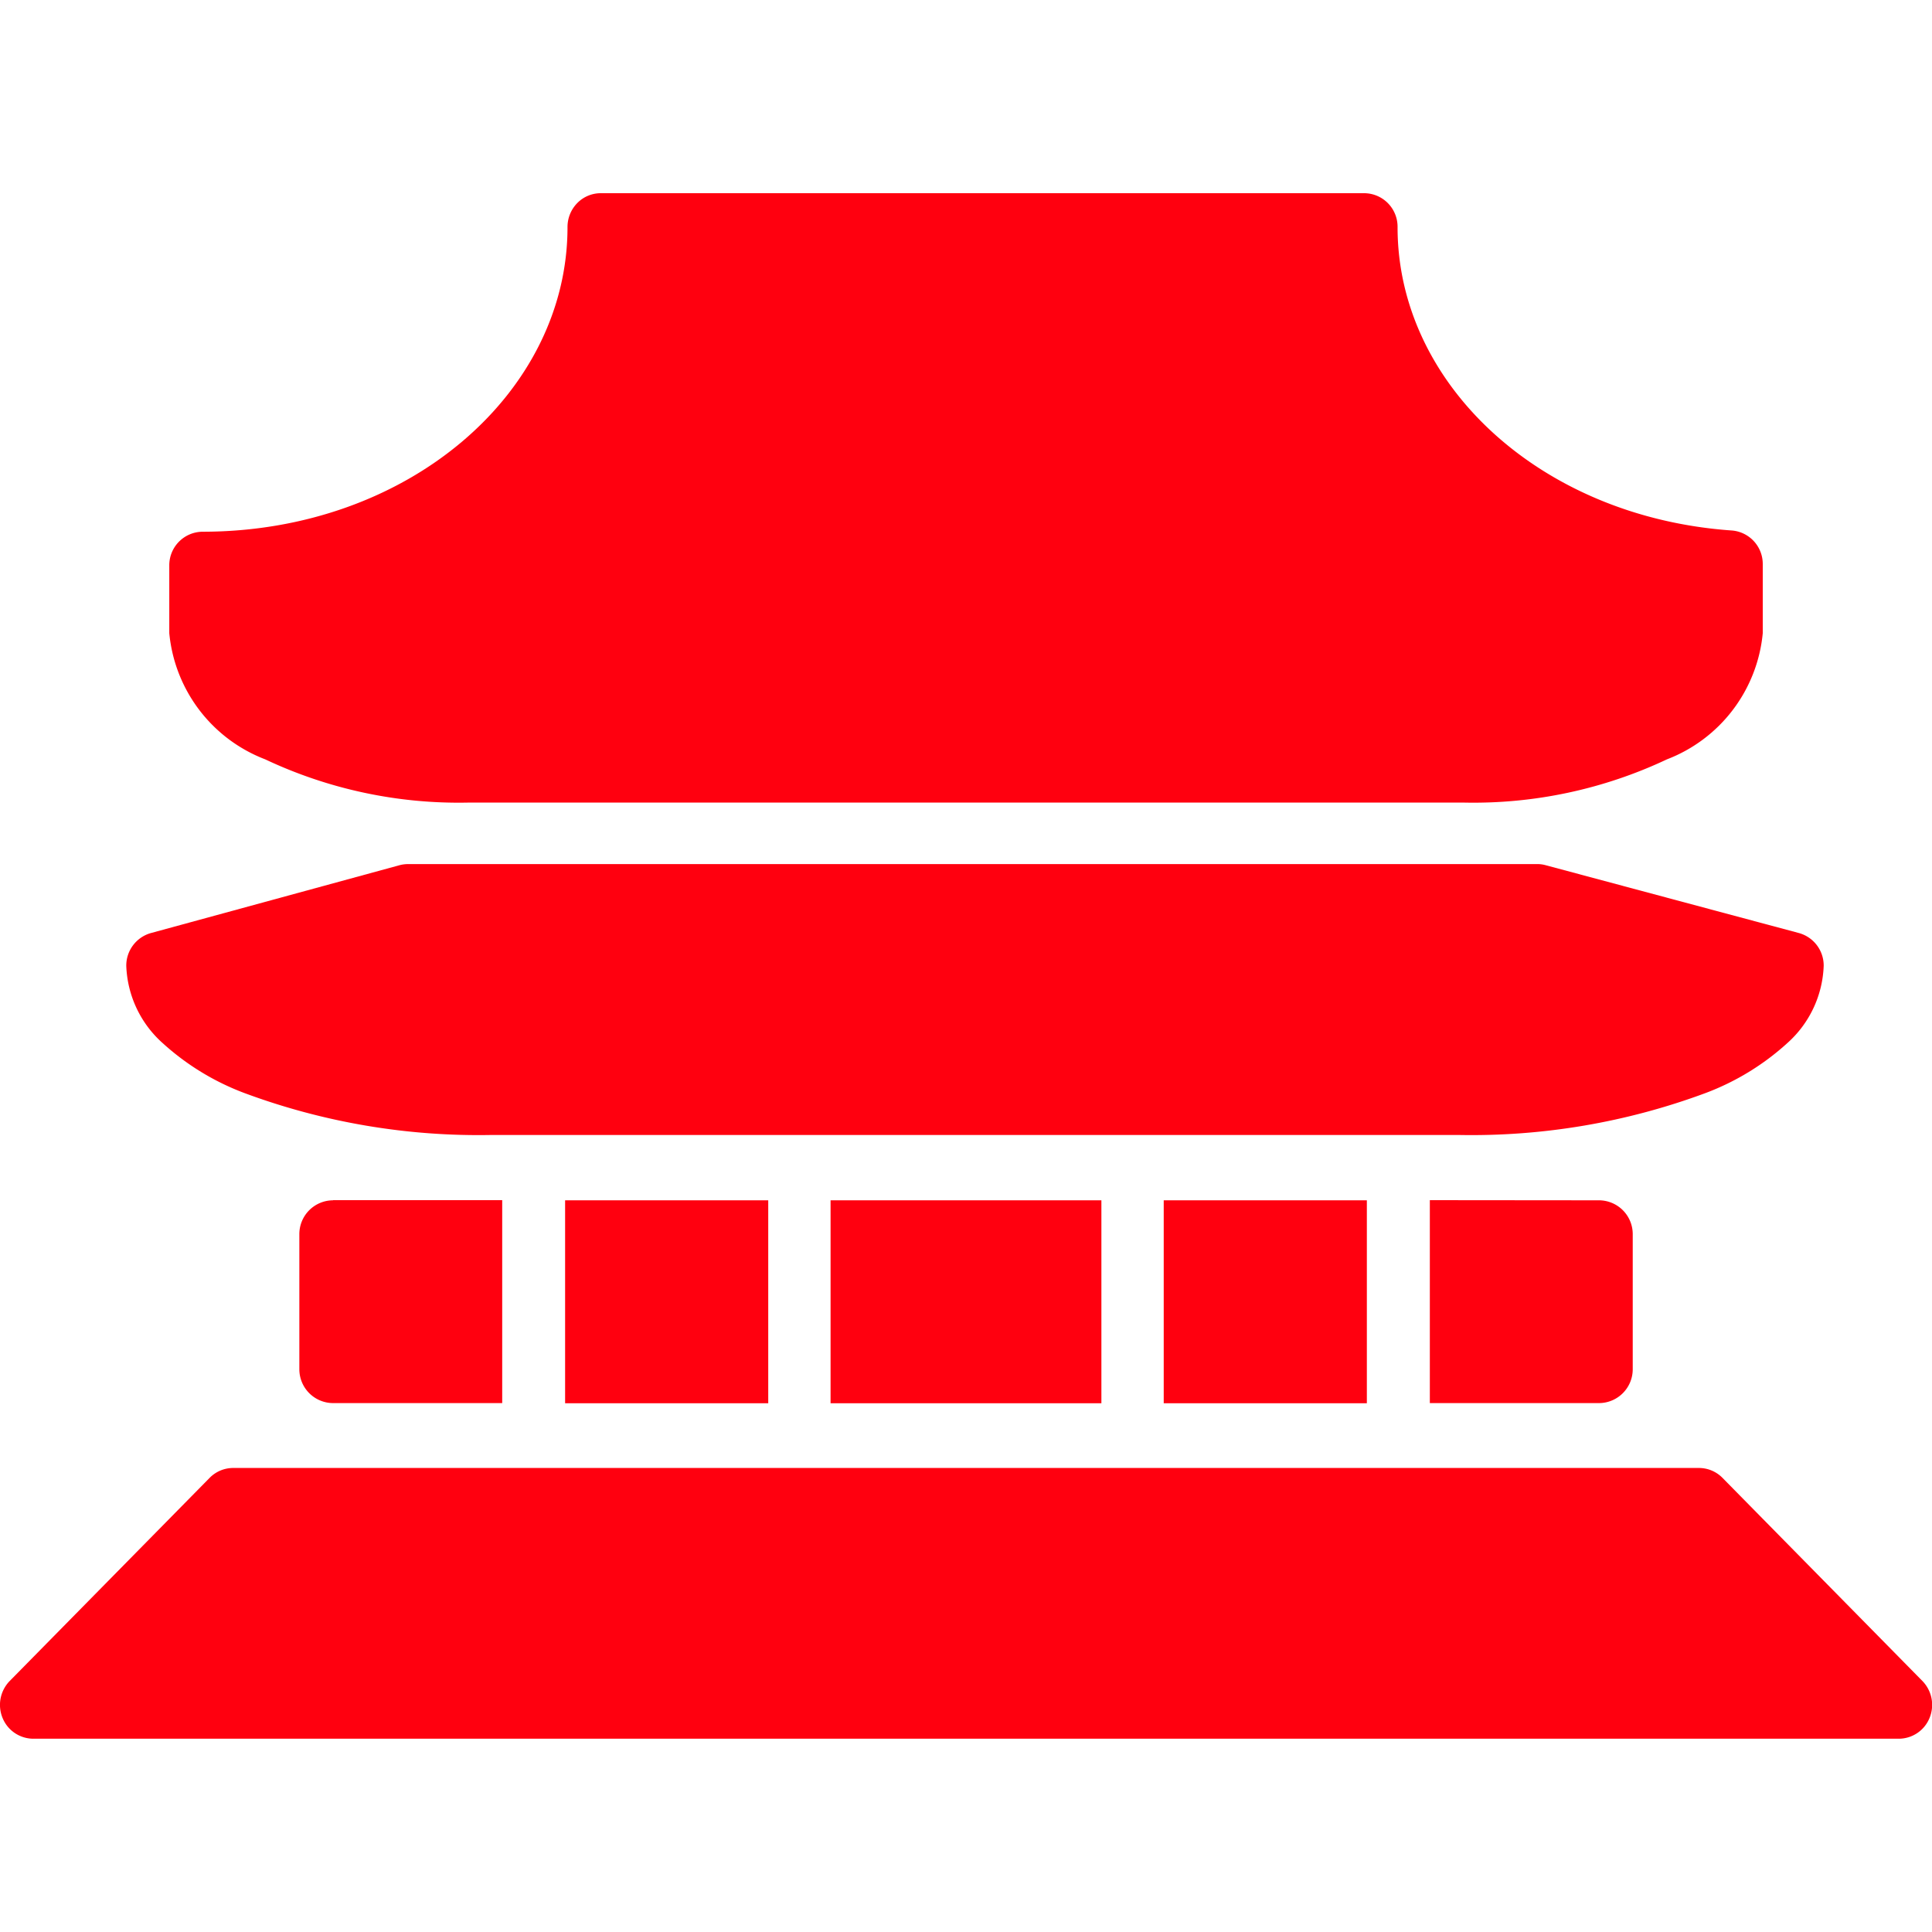
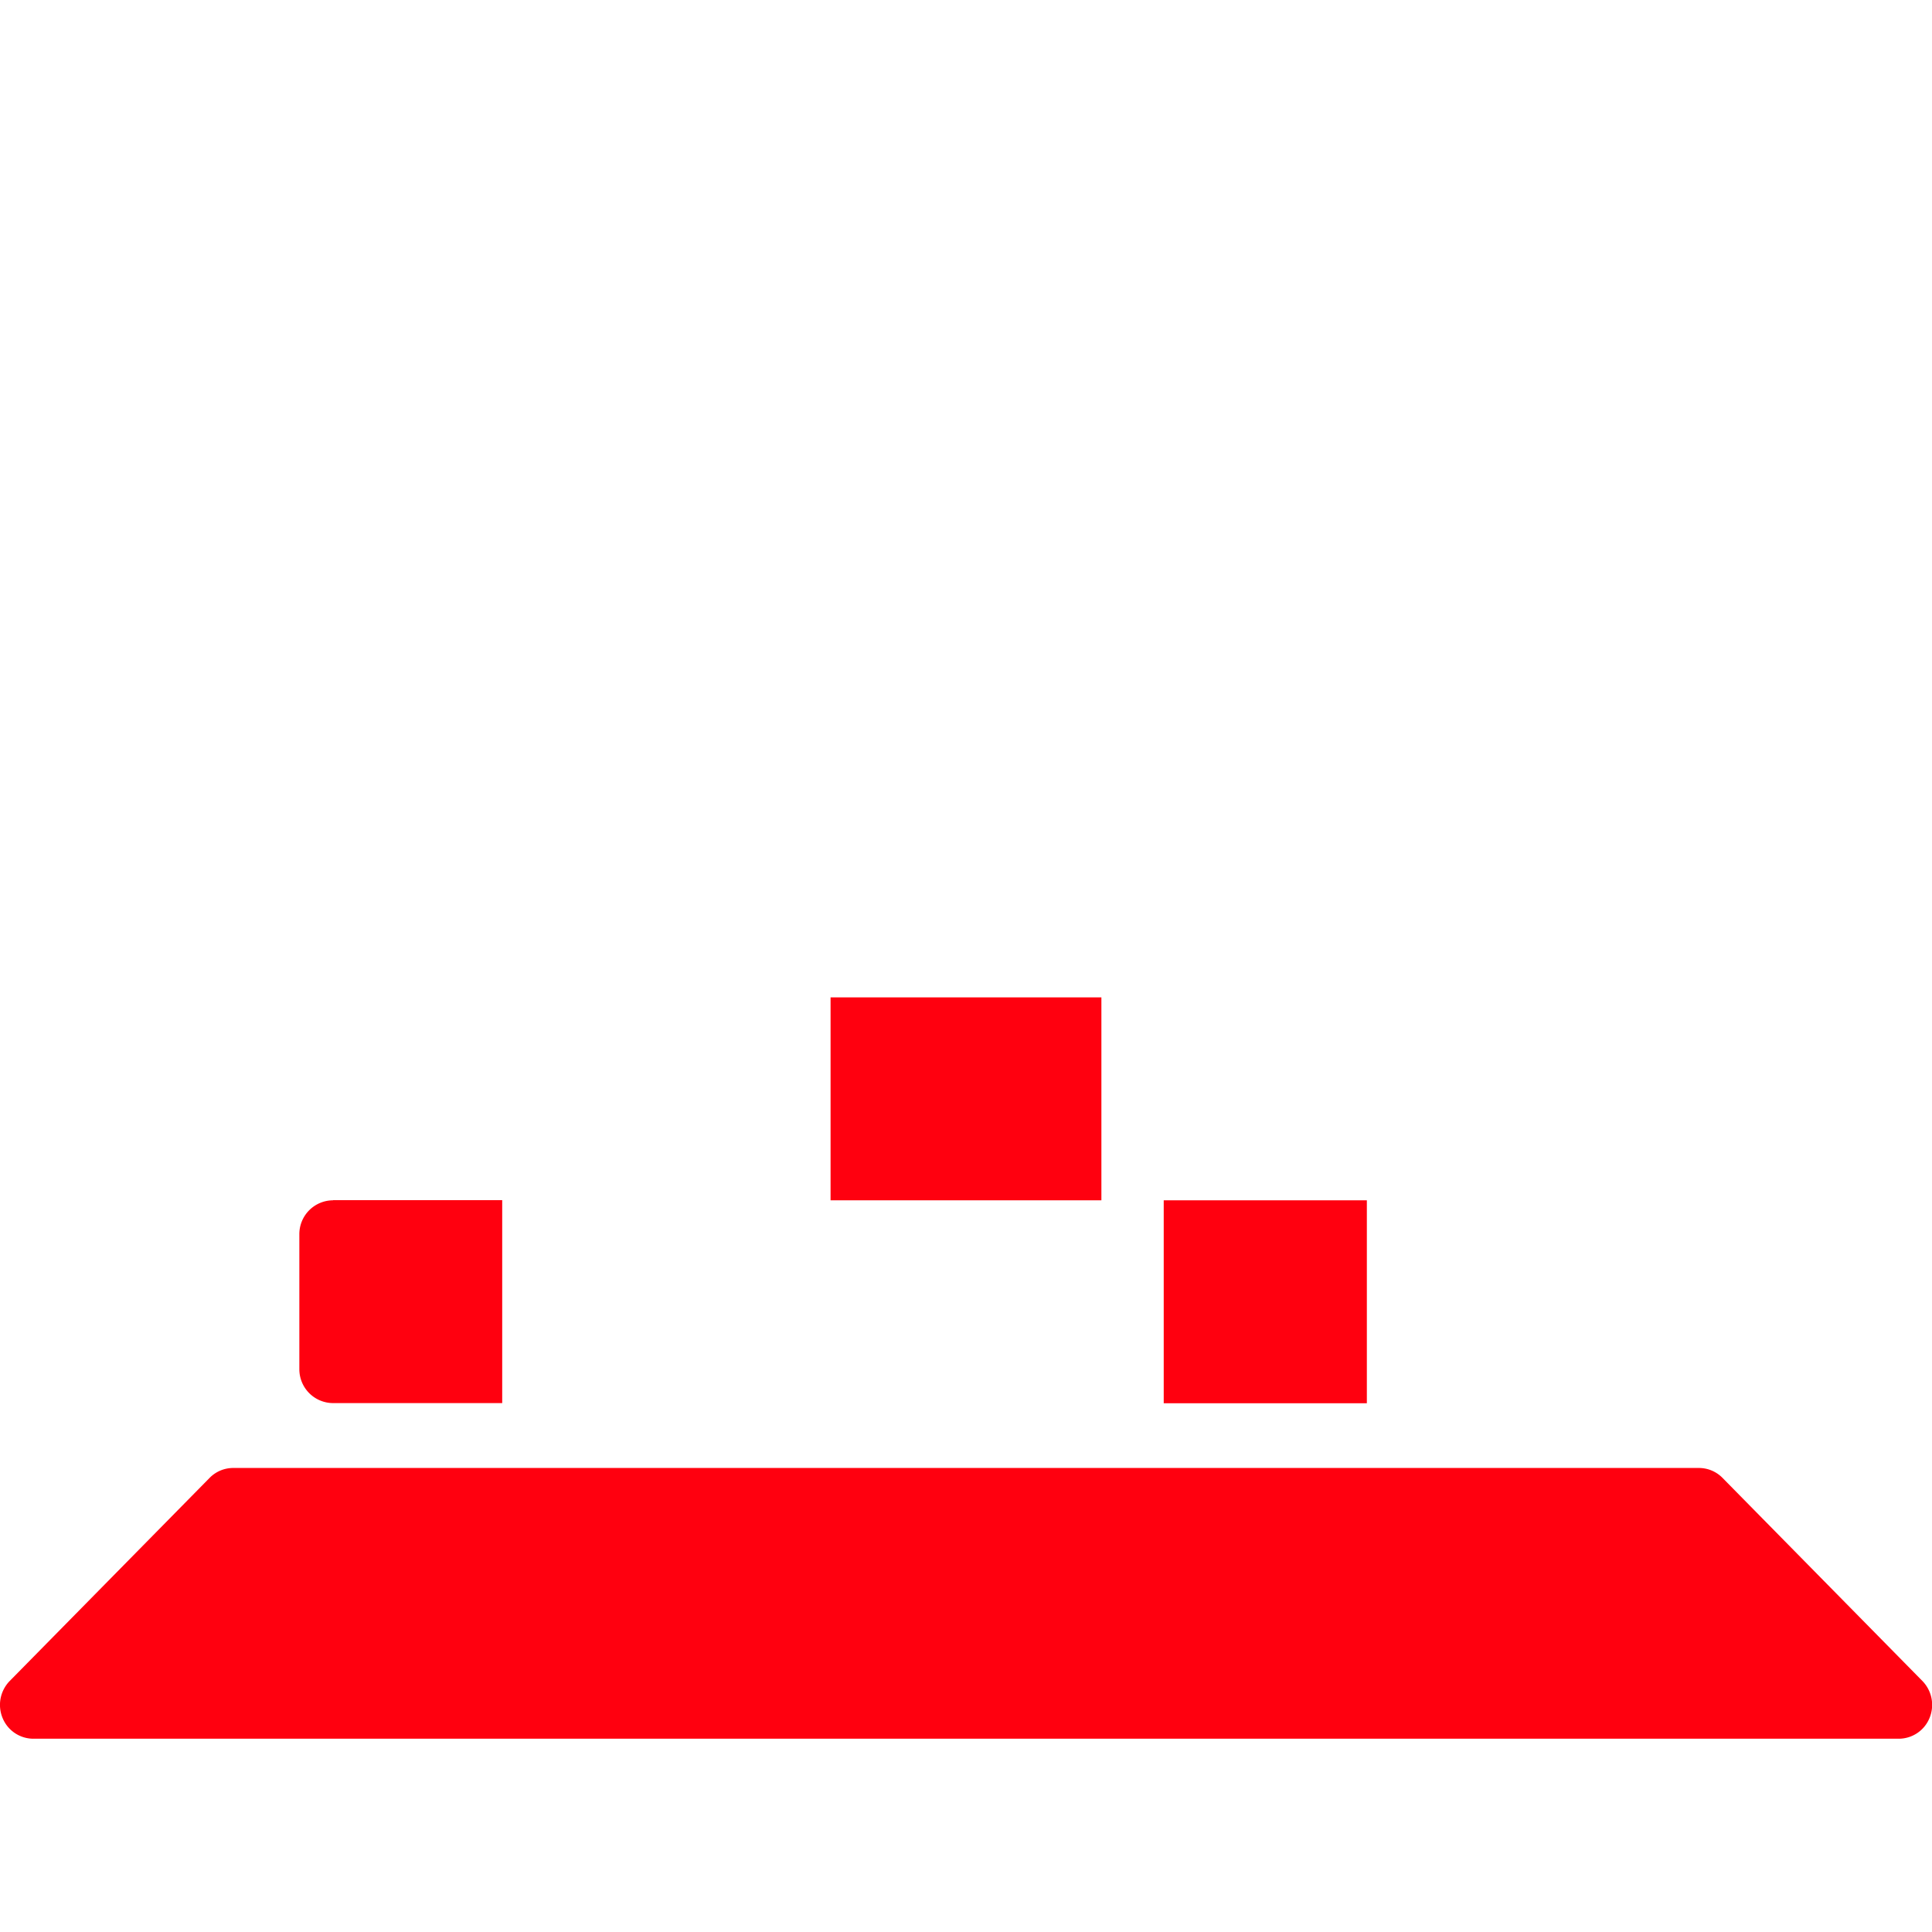
<svg xmlns="http://www.w3.org/2000/svg" width="288" height="288">
  <svg width="288" height="288" viewBox="0 0 50 40">
    <g fill="#ff000f" class="color000 svgShape">
      <path d="M4.048,290.387a.875.875,0,0,0-.872.872v3.5a.876.876,0,0,0,.876.876H8.426v-5.252H4.048Z" class="color000 svgShape" transform="translate(4.571 -264.323)" />
-       <path d="M5.291,290.387v5.252h5.257v-5.252H5.291Z" class="color000 svgShape" transform="translate(9.334 -264.323)" />
-       <path d="M7.408,290.387v5.252h7.009v-5.252H7.408Z" class="color000 svgShape" transform="translate(14.087 -264.323)" />
+       <path d="M7.408,290.387h7.009v-5.252H7.408Z" class="color000 svgShape" transform="translate(14.087 -264.323)" />
      <path d="M6.828,292.5a.855.855,0,0,0-.609.256l-5.173,5.256a.886.886,0,0,0-.187.954.862.862,0,0,0,.8.541H49.932a.862.862,0,0,0,.8-.541.886.886,0,0,0-.187-.954l-5.172-5.255a.855.855,0,0,0-.61-.257H6.828Z" class="color000 svgShape" transform="translate(-.794 -259.509)" />
-       <path d="M9.058,287.74a.845.845,0,0,0-.222.033l-6.42,1.752a.874.874,0,0,0-.635.846,2.812,2.812,0,0,0,.94,2,6.575,6.575,0,0,0,2.115,1.293,17.407,17.407,0,0,0,6.407,1.086H36.248a17.407,17.407,0,0,0,6.407-1.086,6.575,6.575,0,0,0,2.115-1.293,2.812,2.812,0,0,0,.94-2,.873.873,0,0,0-.641-.847l-6.541-1.752a.845.845,0,0,0-.222-.033Z" class="color000 svgShape" transform="translate(1.487 -270.377)" />
-       <path d="M13.286,282.448a.85.85,0,0,0-.611.256.885.885,0,0,0-.252.623c0,4.288-4.123,7.882-9.45,7.882a.868.868,0,0,0-.856.873v1.752A3.89,3.89,0,0,0,4.6,297.1a11.732,11.732,0,0,0,5.252,1.119H35.624a11.732,11.732,0,0,0,5.252-1.119,3.89,3.89,0,0,0,2.48-3.265V292.05a.869.869,0,0,0-.8-.873c-4.942-.344-8.651-3.779-8.651-7.849a.868.868,0,0,0-.856-.88Z" class="color000 svgShape" transform="translate(2.264 -282.448)" />
      <path d="M10.054,290.387v5.252h5.257v-5.252Z" class="color000 svgShape" transform="translate(20.063 -264.323)" />
-       <path d="M16.55,290.387a.875.875,0,0,1,.873.872v3.5a.876.876,0,0,1-.876.876H12.172v-5.252Z" class="color000 svgShape" transform="translate(24.832 -264.323)" />
    </g>
  </svg>
</svg>